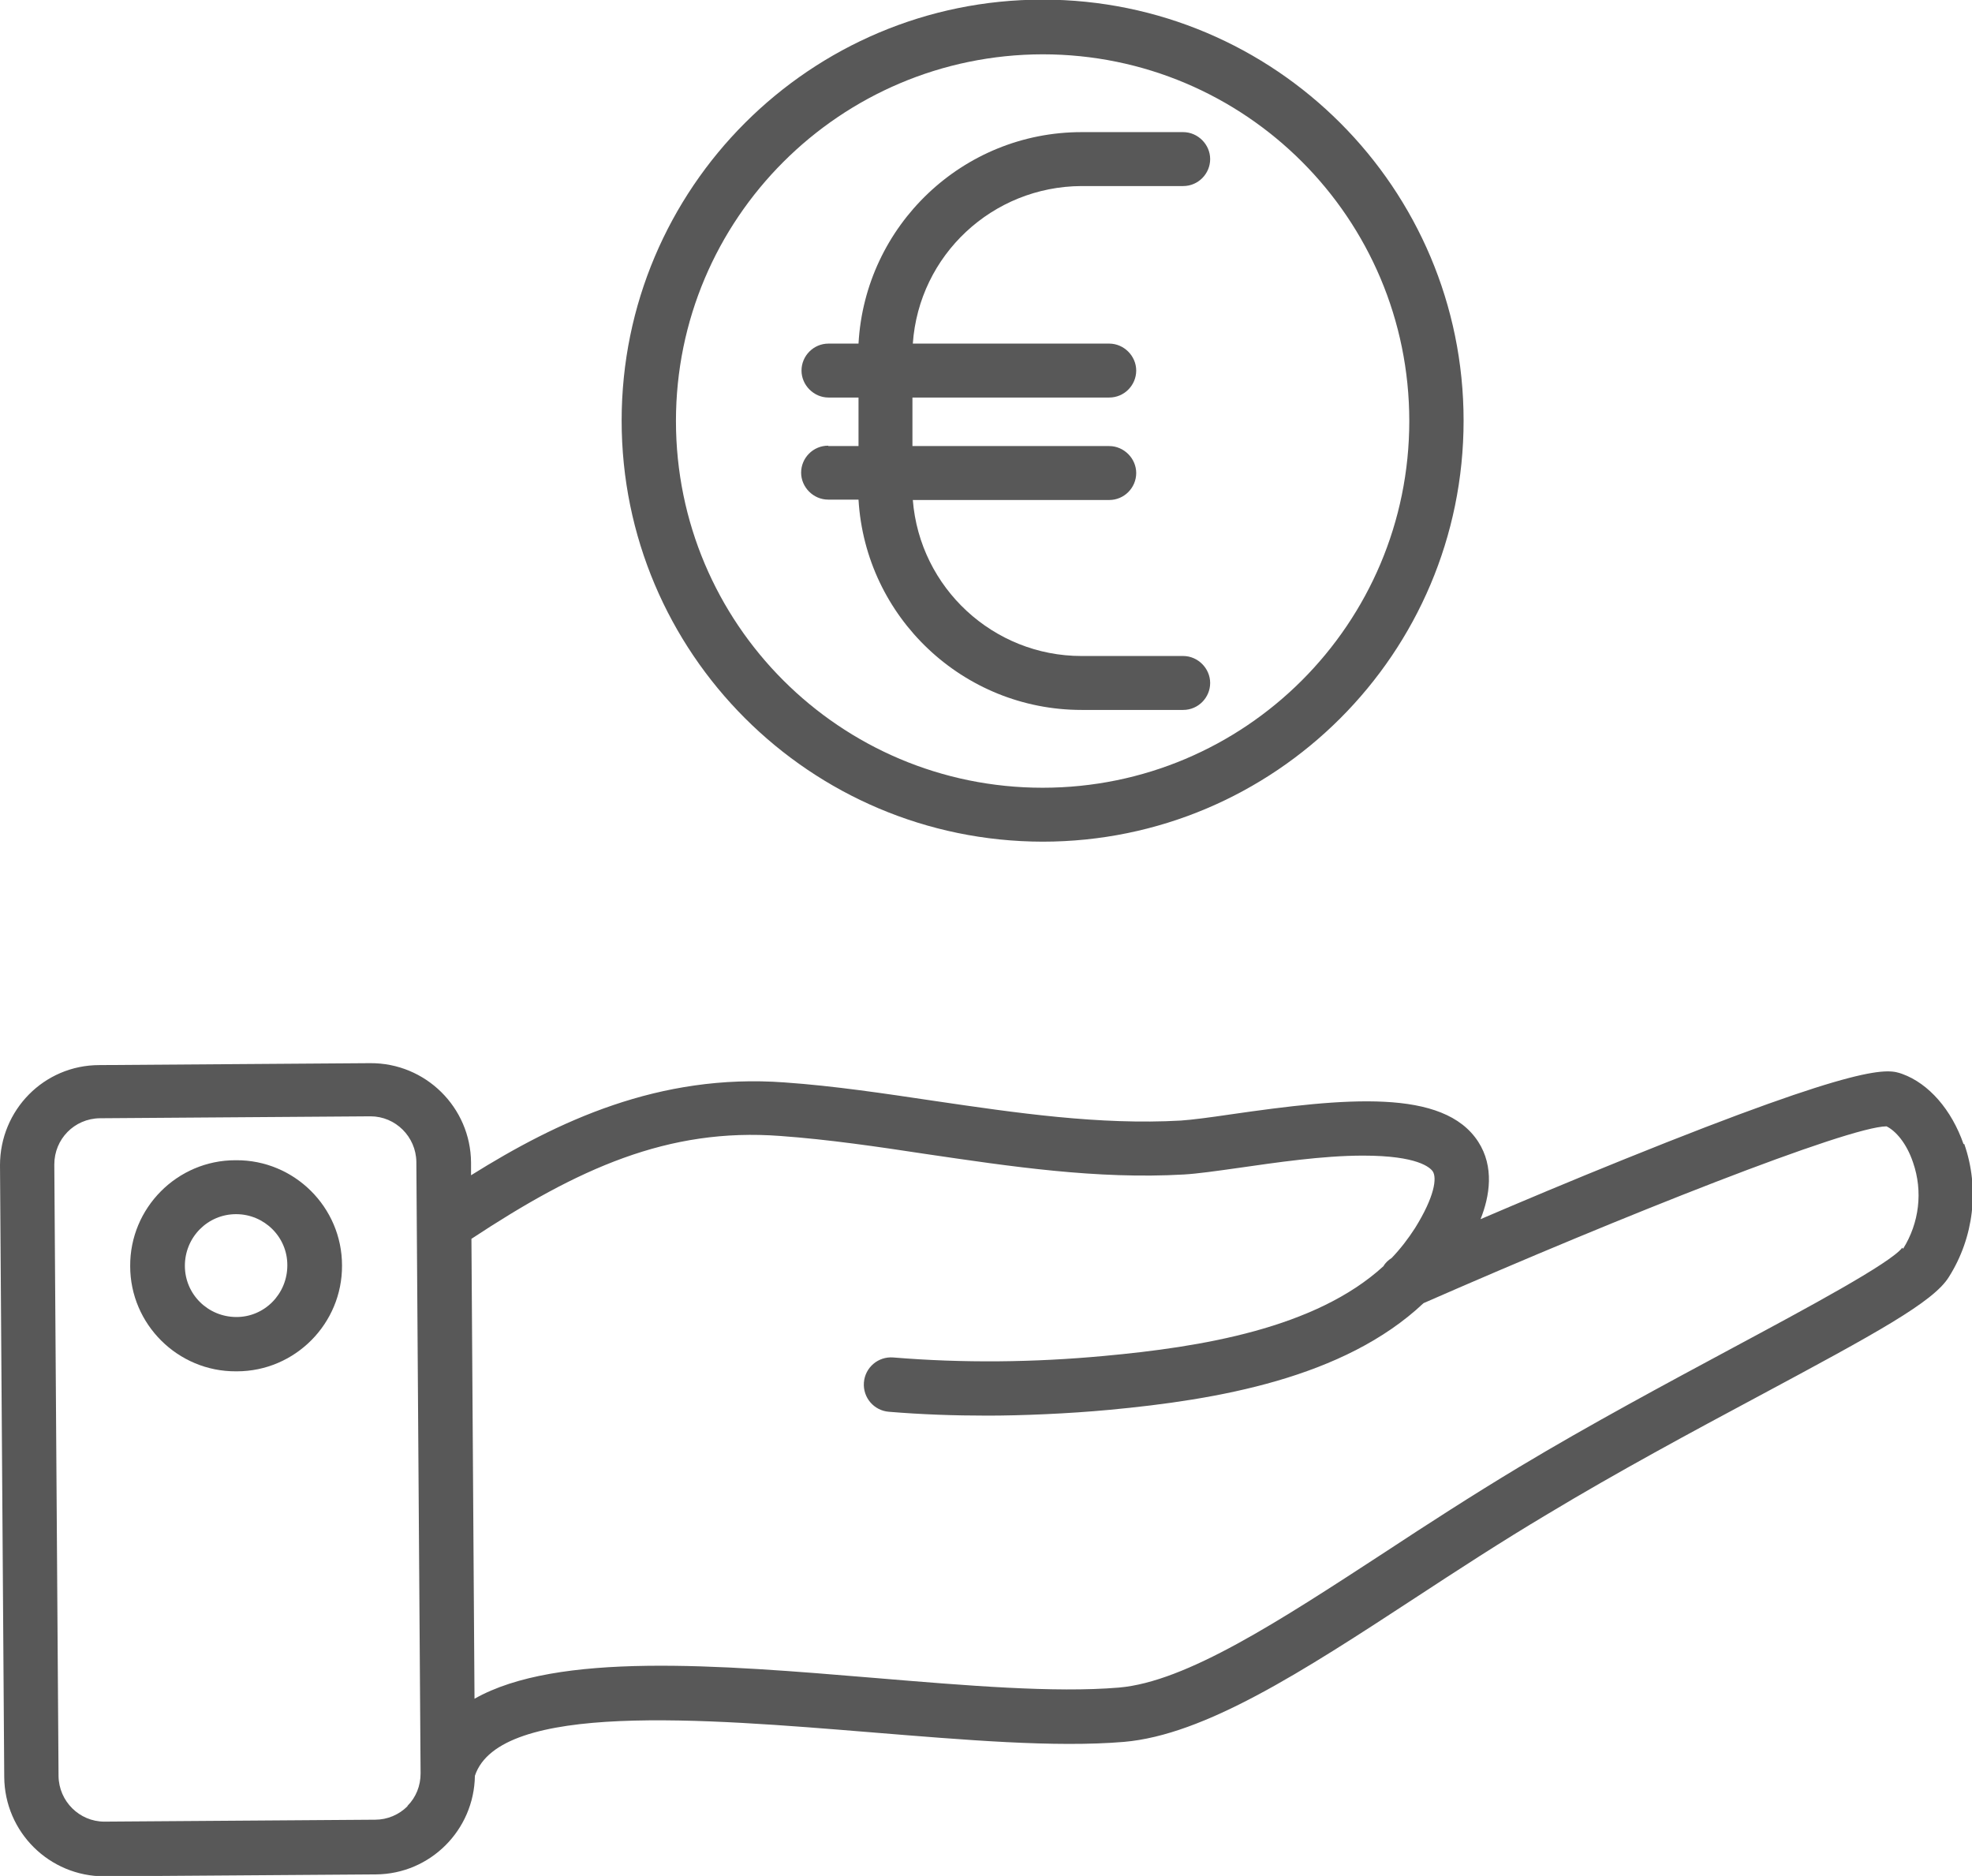
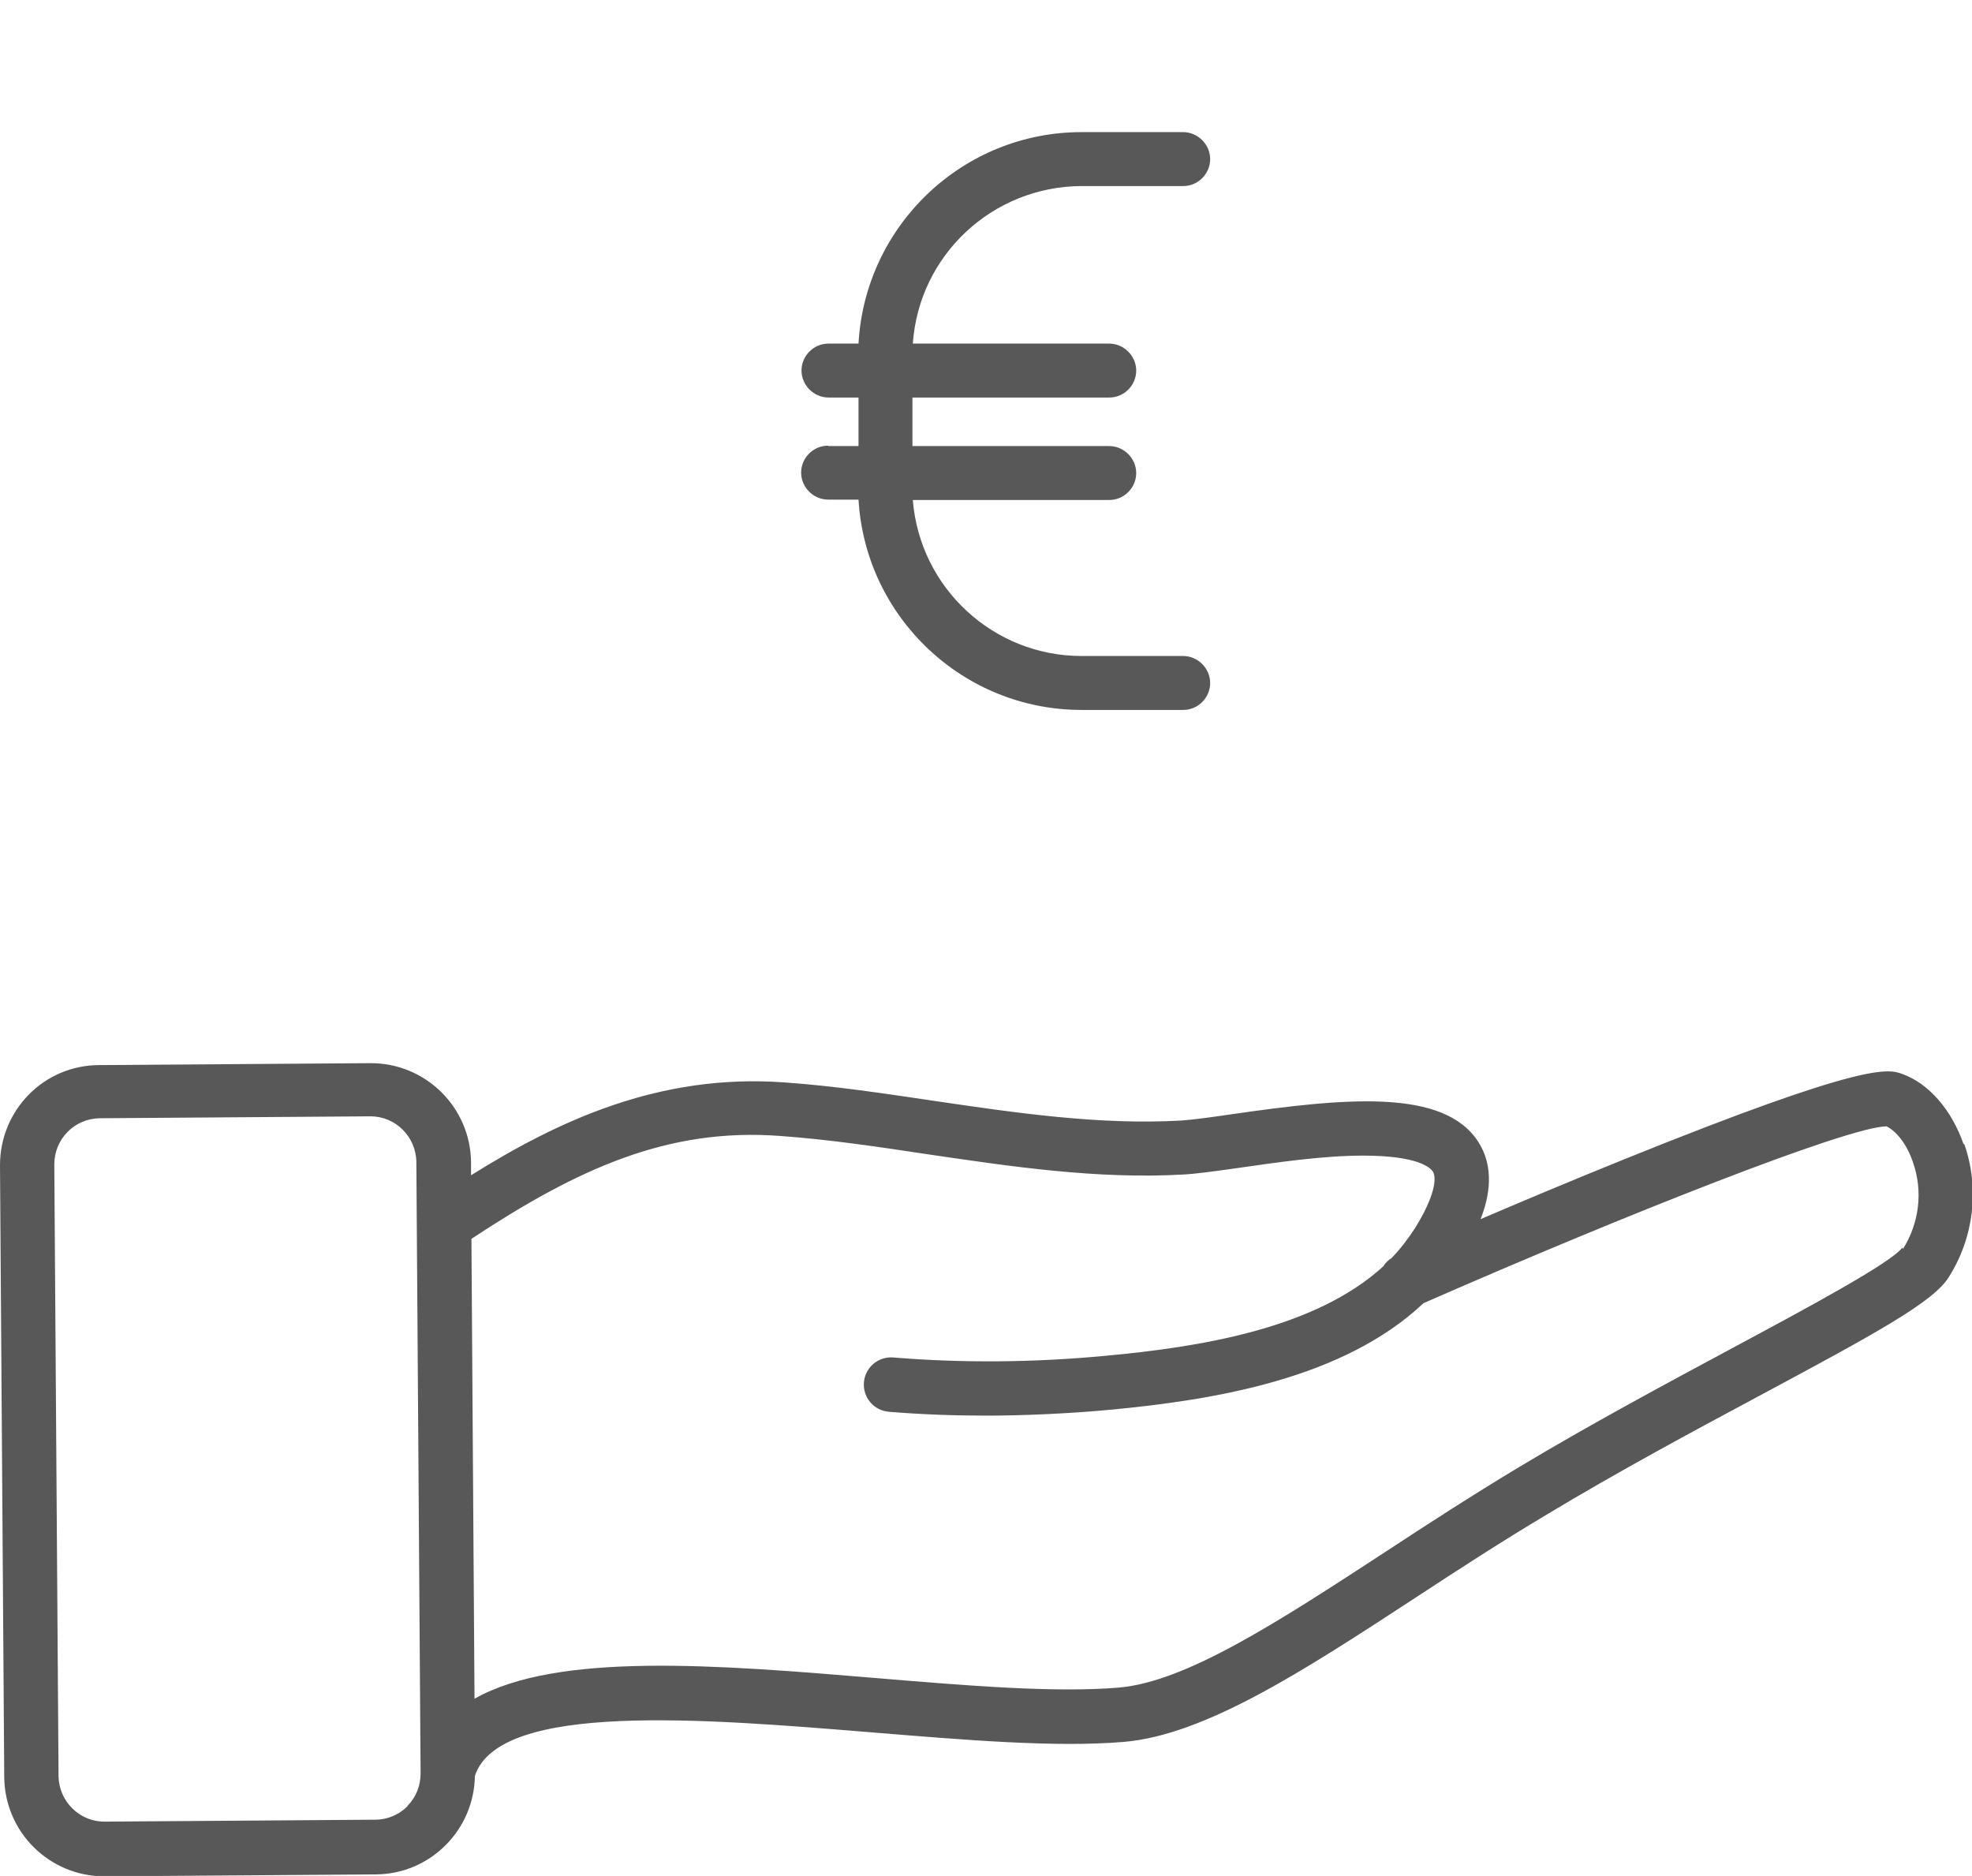
<svg xmlns="http://www.w3.org/2000/svg" id="icons" version="1.1" viewBox="0 0 512 487">
  <defs>
    <style>
      .st0 {
        fill: #585858;
      }
    </style>
  </defs>
-   <path class="st0" d="M61.3,301.2h-.2c-15.1,0-27.4,12.4-27.3,27.5,0,15.1,12.4,27.4,27.5,27.3h.2c15.1,0,27.4-12.4,27.3-27.5,0-15.1-12.4-27.4-27.5-27.3h0ZM74.6,328.5c0,7.4-5.9,13.4-13.2,13.4h0c-7.4,0-13.4-5.9-13.4-13.3s5.9-13.4,13.3-13.4h0c7.3,0,13.3,5.9,13.3,13.2h0Z" />
  <path class="st0" d="M509.8,297c-3.1-8.9-9-15.7-15.9-18.2-3.7-1.3-9.2-3.3-72.3,22.2-13.4,5.4-26.7,11-37.2,15.5,2.4-6,3.6-13.6-.6-20.1-9-13.9-34.5-11.4-64.3-7.1-5.4.8-10,1.4-12.9,1.6-21.1,1.2-42.9-2-64-5.1-12.8-1.9-26-3.9-38.9-4.8-32.6-2.4-59,10.1-81.4,24.1v-3.3c-.1-14.3-11.8-25.9-26.2-25.8l-70.3.5C11.4,276.5,0,288.2,0,302.5l1.1,158.8c.1,14.3,11.7,25.8,26,25.8h.2l70.3-.5c14.1-.1,25.5-11.5,25.7-25.6,6.4-19.3,59.7-14.8,102.7-11.3,24.6,2,47.9,4,65.8,2.5,21-1.8,46.3-18.2,75.5-37.3,11-7.2,22.5-14.7,34.6-21.9,18.1-10.9,37.6-21.4,54.8-30.6,30.4-16.3,45.3-24.4,49.3-30.9,6.5-10.3,8-23,4-34.5ZM105.8,468.9c-2.2,2.2-5.2,3.5-8.4,3.5l-70.3.5h0c-6.5,0-11.8-5.3-11.9-11.8l-1.1-158.8c0-6.6,5.2-11.9,11.8-12l70.3-.5h0c6.5,0,11.8,5.3,11.9,11.8l1.1,158.8c0,3.2-1.2,6.2-3.4,8.4h0ZM493.9,323.9c-3,4-24.8,15.7-44,26-17.3,9.3-36.9,19.8-55.4,30.9-12.3,7.4-23.9,14.9-35,22.2-27.6,18-51.5,33.6-69,35.1-16.7,1.4-39.4-.5-63.4-2.5-40.7-3.4-82.4-6.8-103.9,5.4l-.8-119.4c27.6-18.2,51-28.9,80.2-26.7,12.5.9,25.4,2.8,37.9,4.7,21.8,3.2,44.3,6.6,66.9,5.3,3.5-.2,8.4-.9,14.1-1.7,9.8-1.4,21.9-3.2,32.4-3.2,14.2,0,17.4,3.1,18.1,4.1,1.1,1.7.5,6.5-4.6,14.7-1.8,2.8-3.8,5.4-6.1,7.8-.8.5-1.6,1.2-2.1,2.1-17.7,16.2-47.4,21-72.5,23.3-18.2,1.7-36.6,1.9-54.8.4-3.9-.3-7.3,2.6-7.6,6.5-.3,3.9,2.6,7.3,6.5,7.6h0c8.4.7,16.9,1,25.6,1s21-.5,31.6-1.5c27.9-2.6,60.9-8.2,81.6-27.7,52-22.8,110.2-45.8,120.2-45.9,2.3,1.1,5.2,4.3,6.9,9.4,2.6,7.5,1.6,15.7-2.6,22.4h0Z" />
  <path class="st0" d="M215,115.7c-3.9,0-7,3.2-7,7s3.2,7,7,7h7.9c1.8,30.6,27.2,54.6,57.9,54.6h26.4c3.9,0,7-3.2,7-7s-3.2-7-7-7h-26.4c-22.9,0-42-17.7-43.8-40.5h51c3.9,0,7-3.2,7-7s-3.2-7-7-7h-51.1v-12.6h51.1c3.9,0,7-3.2,7-7s-3.2-7-7-7h-51c1.6-23,20.7-40.8,43.8-40.9h26.4c3.9,0,7-3.2,7-7s-3.2-7-7-7h-26.4c-30.8,0-56.2,24.2-57.9,54.9h-7.8c-3.9,0-7,3.2-7,7s3.2,7,7,7h7.8v12.6h-7.8Z" />
-   <path class="st0" d="M270.7,218.5c60.3,0,109.3-48.9,109.3-109.3,0-60.3-48.9-109.3-109.3-109.3-60.3,0-109.3,48.9-109.3,109.3h0c0,60.3,48.9,109.2,109.3,109.3ZM270.7,14.1c52.6,0,95.2,42.6,95.2,95.2,0,52.6-42.6,95.2-95.2,95.2s-95.2-42.6-95.2-95.2h0c0-52.5,42.6-95.1,95.2-95.2h0Z" />
</svg>